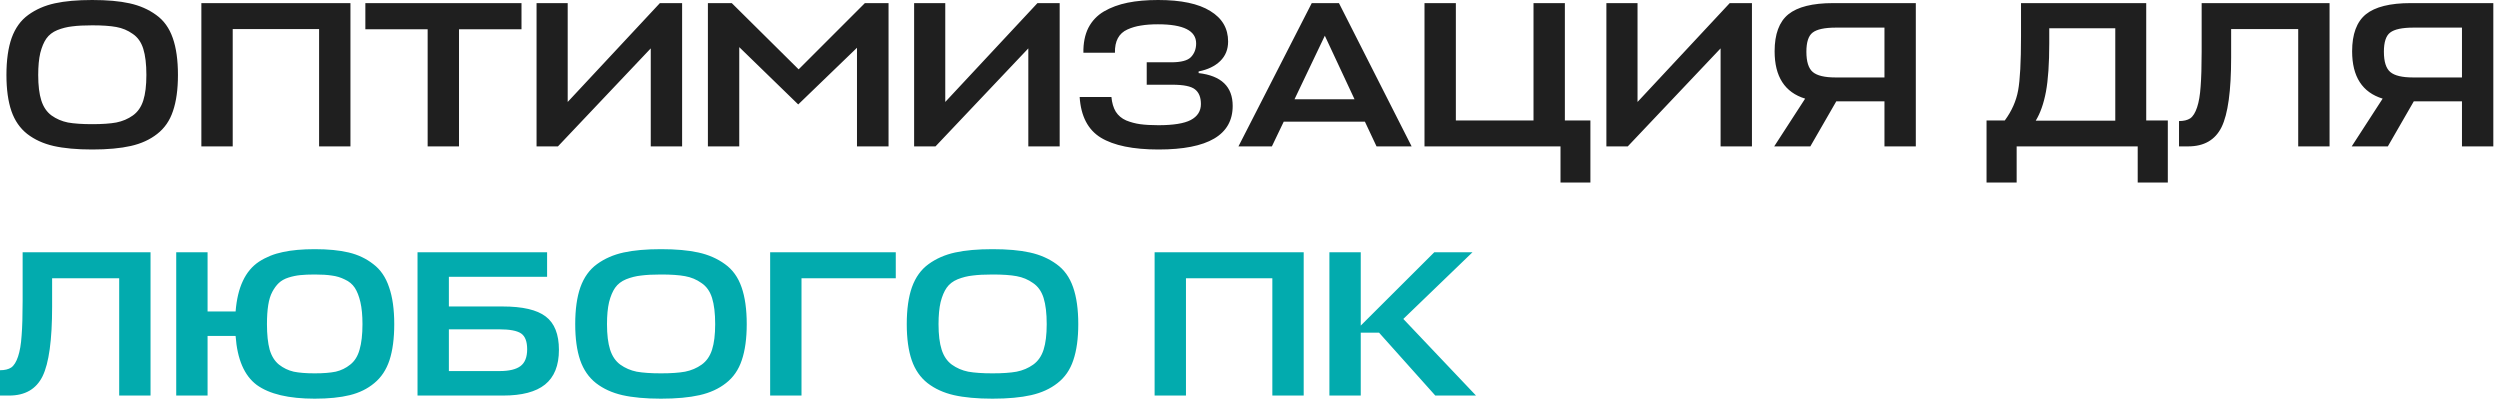
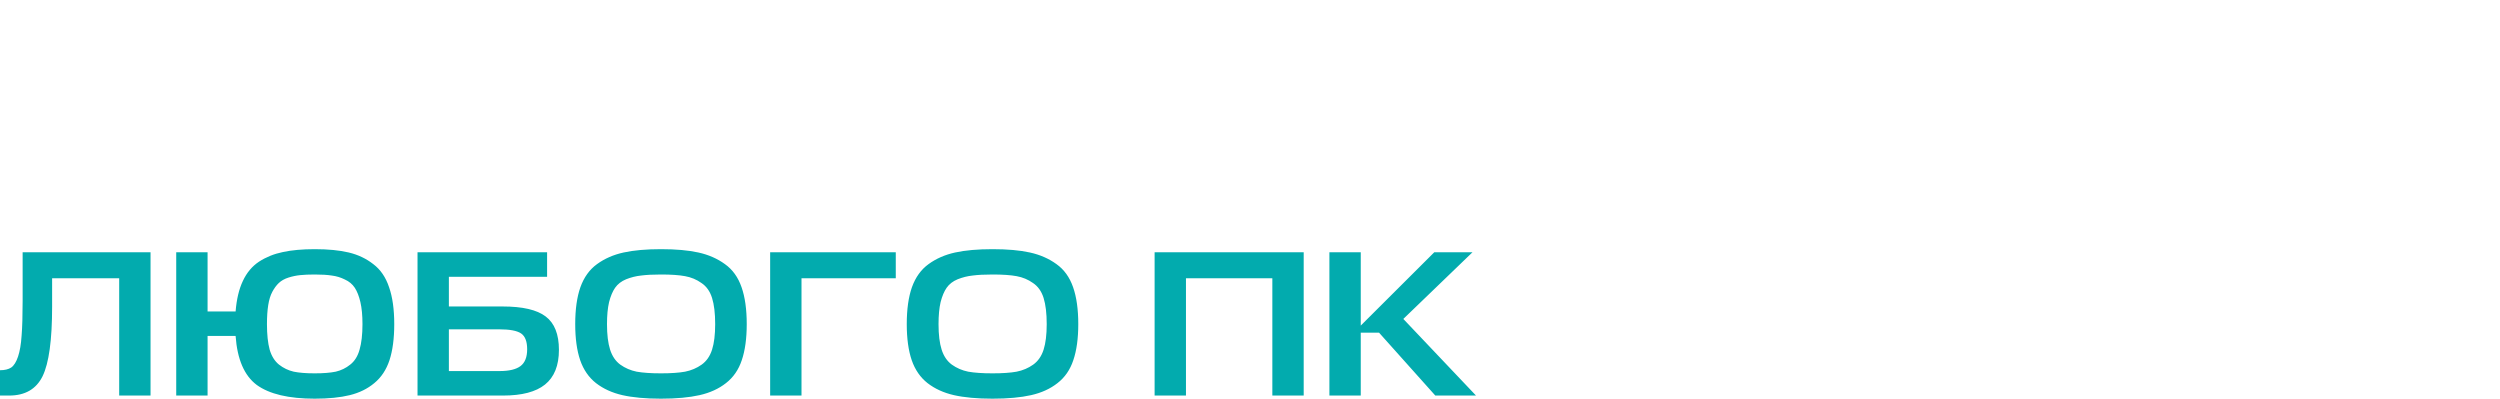
<svg xmlns="http://www.w3.org/2000/svg" width="301" height="48" viewBox="0 0 301 48" fill="none">
-   <path d="M15.75 17.575C14.5 17.858 12.95 18 11.1 18C9.25 18 7.7 17.858 6.45 17.575C5.217 17.292 4.159 16.808 3.275 16.125C2.409 15.442 1.775 14.525 1.375 13.375C0.975 12.208 0.775 10.758 0.775 9.025C0.775 7.242 0.984 5.758 1.4 4.575C1.834 3.375 2.5 2.45 3.4 1.8C4.317 1.133 5.384 0.667 6.6 0.4C7.817 0.133 9.317 -1.07288e-06 11.1 -1.07288e-06C12.9 -1.07288e-06 14.4 0.133 15.6 0.4C16.817 0.667 17.884 1.133 18.8 1.8C19.717 2.45 20.384 3.375 20.8 4.575C21.217 5.758 21.425 7.242 21.425 9.025C21.425 10.758 21.225 12.208 20.825 13.375C20.442 14.525 19.809 15.442 18.925 16.125C18.059 16.808 17 17.292 15.75 17.575ZM8.175 14.75C8.925 14.883 9.9 14.95 11.1 14.95C12.3 14.95 13.267 14.883 14 14.75C14.75 14.6 15.417 14.317 16 13.9C16.584 13.483 17 12.883 17.25 12.1C17.5 11.317 17.625 10.292 17.625 9.025C17.625 7.725 17.5 6.675 17.25 5.875C17 5.075 16.575 4.475 15.975 4.075C15.392 3.658 14.734 3.383 14 3.25C13.284 3.117 12.317 3.05 11.1 3.05C10.134 3.05 9.334 3.092 8.7 3.175C8.084 3.242 7.484 3.392 6.9 3.625C6.334 3.858 5.892 4.2 5.575 4.65C5.275 5.083 5.034 5.658 4.85 6.375C4.684 7.092 4.6 7.975 4.6 9.025C4.6 10.292 4.725 11.317 4.975 12.1C5.225 12.883 5.634 13.483 6.2 13.9C6.784 14.317 7.442 14.6 8.175 14.75ZM42.194 0.375V17.625H38.419V3.5H28.019V17.625H24.244V0.375H42.194ZM62.789 0.375V3.525H55.264V17.625H51.489V3.525H43.989V0.375H62.789ZM68.351 0.375V12.275L79.451 0.375H82.126V17.625H78.351V5.825L67.176 17.625H64.601V0.375H68.351ZM96.106 12.575L89.006 5.675V17.625H85.231V0.375H88.106L96.156 8.35L104.131 0.375H106.981V17.625H103.181V5.75L96.106 12.575ZM113.81 0.375V12.275L124.91 0.375H127.585V17.625H123.81V5.825L112.635 17.625H110.06V0.375H113.81ZM148.415 12.75C148.415 16.25 145.44 18 139.49 18C136.423 18 134.106 17.525 132.54 16.575C130.99 15.625 130.14 13.992 129.99 11.675H133.815C133.881 12.392 134.056 12.983 134.34 13.45C134.64 13.917 135.056 14.267 135.59 14.5C136.123 14.717 136.681 14.867 137.265 14.95C137.865 15.033 138.598 15.075 139.465 15.075C141.265 15.075 142.565 14.867 143.365 14.45C144.181 14.017 144.59 13.375 144.59 12.525C144.59 11.708 144.348 11.117 143.865 10.75C143.398 10.383 142.49 10.2 141.14 10.2H138.065V7.5H141.015C142.198 7.5 142.99 7.292 143.39 6.875C143.806 6.442 144.015 5.892 144.015 5.225C144.015 3.692 142.481 2.925 139.415 2.925C138.631 2.925 137.948 2.975 137.365 3.075C136.798 3.158 136.256 3.317 135.74 3.55C135.223 3.783 134.84 4.133 134.59 4.6C134.34 5.067 134.223 5.65 134.24 6.35H130.44C130.423 5.183 130.623 4.183 131.04 3.35C131.473 2.517 132.098 1.858 132.915 1.375C133.748 0.892 134.698 0.542 135.765 0.325C136.831 0.108 138.056 -1.07288e-06 139.44 -1.07288e-06C142.206 -1.07288e-06 144.298 0.442 145.715 1.325C147.148 2.192 147.865 3.417 147.865 5C147.865 5.95 147.548 6.733 146.915 7.35C146.281 7.967 145.415 8.383 144.315 8.6V8.8C147.048 9.117 148.415 10.433 148.415 12.75ZM149.11 17.625L157.935 0.375H161.21L169.96 17.625H165.735L164.335 14.65H154.56L153.135 17.625H149.11ZM159.51 4.3L155.86 11.95H163.085L159.51 4.3ZM175.285 0.375V14.5H184.635V0.375H188.41V14.5H191.485V21.975H187.885V17.625H171.51V0.375H175.285ZM197.159 0.375V12.275L208.259 0.375H210.934V17.625H207.159V5.825L195.984 17.625H193.409V0.375H197.159ZM220.714 0.375H230.664V17.625H226.889V12.2H221.089L217.964 17.625H213.614L217.339 11.875C214.889 11.125 213.664 9.225 213.664 6.175C213.664 4.108 214.214 2.625 215.314 1.725C216.431 0.825 218.231 0.375 220.714 0.375ZM217.489 6.225C217.489 7.425 217.748 8.242 218.264 8.675C218.781 9.108 219.689 9.325 220.989 9.325H226.889V3.325H221.039C219.689 3.325 218.756 3.525 218.239 3.925C217.739 4.308 217.489 5.075 217.489 6.225ZM258.405 0.375V14.5H261.005V21.975H257.38V17.625H242.805V21.975H239.18V14.5H241.38C242.213 13.367 242.746 12.167 242.98 10.9C243.213 9.633 243.33 7.458 243.33 4.375V0.375H258.405ZM246.73 5.2C246.73 7.667 246.596 9.617 246.33 11.05C246.063 12.467 245.655 13.625 245.105 14.525H254.68V3.4H246.73V5.2ZM268.629 6.925C268.629 10.942 268.246 13.733 267.479 15.3C266.712 16.85 265.371 17.625 263.454 17.625H262.354V14.575C262.921 14.575 263.371 14.467 263.704 14.25C264.037 14.017 264.312 13.575 264.529 12.925C264.746 12.275 264.887 11.442 264.954 10.425C265.037 9.392 265.079 7.992 265.079 6.225V0.375H280.479V17.625H276.704V3.5H268.629V6.925ZM290.246 0.375H300.196V17.625H296.421V12.2H290.621L287.496 17.625H283.146L286.871 11.875C284.421 11.125 283.196 9.225 283.196 6.175C283.196 4.108 283.746 2.625 284.846 1.725C285.962 0.825 287.762 0.375 290.246 0.375ZM287.021 6.225C287.021 7.425 287.279 8.242 287.796 8.675C288.312 9.108 289.221 9.325 290.521 9.325H296.421V3.325H290.571C289.221 3.325 288.287 3.525 287.771 3.925C287.271 4.308 287.021 5.075 287.021 6.225Z" fill="#1F1F1F" />
  <path d="M6.275 36.925C6.275 40.942 5.892 43.733 5.125 45.3C4.359 46.85 3.017 47.625 1.1 47.625H0V44.575C0.567 44.575 1.017 44.467 1.35 44.25C1.684 44.017 1.959 43.575 2.175 42.925C2.392 42.275 2.534 41.442 2.6 40.425C2.684 39.392 2.725 37.992 2.725 36.225V30.375H18.125V47.625H14.35V33.5H6.275V36.925ZM37.892 48C34.759 48 32.434 47.45 30.917 46.35C29.417 45.233 28.567 43.267 28.367 40.45H24.992V47.625H21.217V30.375H24.992V37.5H28.367C28.484 36.033 28.775 34.808 29.242 33.825C29.709 32.825 30.359 32.05 31.192 31.5C32.042 30.95 32.992 30.567 34.042 30.35C35.109 30.117 36.392 30 37.892 30C39.509 30 40.875 30.133 41.992 30.4C43.109 30.667 44.092 31.133 44.942 31.8C45.809 32.45 46.442 33.375 46.842 34.575C47.259 35.758 47.467 37.242 47.467 39.025C47.467 40.758 47.275 42.208 46.892 43.375C46.509 44.525 45.9 45.442 45.067 46.125C44.25 46.808 43.267 47.292 42.117 47.575C40.967 47.858 39.559 48 37.892 48ZM37.892 33.05C37.209 33.05 36.625 33.075 36.142 33.125C35.659 33.175 35.184 33.275 34.717 33.425C34.25 33.575 33.867 33.792 33.567 34.075C33.284 34.342 33.025 34.692 32.792 35.125C32.559 35.558 32.392 36.1 32.292 36.75C32.192 37.383 32.142 38.142 32.142 39.025C32.142 40.275 32.25 41.3 32.467 42.1C32.7 42.883 33.075 43.483 33.592 43.9C34.125 44.317 34.717 44.6 35.367 44.75C36.017 44.883 36.859 44.95 37.892 44.95C38.925 44.95 39.767 44.883 40.417 44.75C41.067 44.6 41.65 44.317 42.167 43.9C42.7 43.483 43.075 42.883 43.292 42.1C43.525 41.3 43.642 40.275 43.642 39.025C43.642 37.975 43.559 37.092 43.392 36.375C43.225 35.658 43 35.083 42.717 34.65C42.434 34.217 42.034 33.883 41.517 33.65C41.017 33.4 40.492 33.242 39.942 33.175C39.409 33.092 38.725 33.05 37.892 33.05ZM65.695 38.1C66.761 38.9 67.295 40.242 67.295 42.125C67.295 44.008 66.736 45.4 65.62 46.3C64.52 47.183 62.836 47.625 60.57 47.625H50.27V30.375H65.87V33.325H54.045V36.9H60.52C62.92 36.9 64.645 37.3 65.695 38.1ZM60.095 39.65H54.045V44.675H60.17C61.303 44.675 62.136 44.475 62.67 44.075C63.203 43.675 63.47 43 63.47 42.05C63.47 41.117 63.228 40.483 62.745 40.15C62.261 39.817 61.378 39.65 60.095 39.65ZM84.232 47.575C82.982 47.858 81.432 48 79.582 48C77.732 48 76.182 47.858 74.932 47.575C73.698 47.292 72.64 46.808 71.757 46.125C70.89 45.442 70.257 44.525 69.857 43.375C69.457 42.208 69.257 40.758 69.257 39.025C69.257 37.242 69.465 35.758 69.882 34.575C70.315 33.375 70.982 32.45 71.882 31.8C72.799 31.133 73.865 30.667 75.082 30.4C76.299 30.133 77.799 30 79.582 30C81.382 30 82.882 30.133 84.082 30.4C85.299 30.667 86.365 31.133 87.282 31.8C88.198 32.45 88.865 33.375 89.282 34.575C89.698 35.758 89.907 37.242 89.907 39.025C89.907 40.758 89.707 42.208 89.307 43.375C88.924 44.525 88.29 45.442 87.407 46.125C86.54 46.808 85.482 47.292 84.232 47.575ZM76.657 44.75C77.407 44.883 78.382 44.95 79.582 44.95C80.782 44.95 81.749 44.883 82.482 44.75C83.232 44.6 83.898 44.317 84.482 43.9C85.065 43.483 85.482 42.883 85.732 42.1C85.982 41.317 86.107 40.292 86.107 39.025C86.107 37.725 85.982 36.675 85.732 35.875C85.482 35.075 85.057 34.475 84.457 34.075C83.874 33.658 83.215 33.383 82.482 33.25C81.765 33.117 80.799 33.05 79.582 33.05C78.615 33.05 77.815 33.092 77.182 33.175C76.565 33.242 75.965 33.392 75.382 33.625C74.815 33.858 74.374 34.2 74.057 34.65C73.757 35.083 73.515 35.658 73.332 36.375C73.165 37.092 73.082 37.975 73.082 39.025C73.082 40.292 73.207 41.317 73.457 42.1C73.707 42.883 74.115 43.483 74.682 43.9C75.265 44.317 75.924 44.6 76.657 44.75ZM107.851 30.375V33.5H96.501V47.625H92.726V30.375H107.851ZM124.149 47.575C122.899 47.858 121.349 48 119.499 48C117.649 48 116.099 47.858 114.849 47.575C113.615 47.292 112.557 46.808 111.674 46.125C110.807 45.442 110.174 44.525 109.774 43.375C109.374 42.208 109.174 40.758 109.174 39.025C109.174 37.242 109.382 35.758 109.799 34.575C110.232 33.375 110.899 32.45 111.799 31.8C112.715 31.133 113.782 30.667 114.999 30.4C116.215 30.133 117.715 30 119.499 30C121.299 30 122.799 30.133 123.999 30.4C125.215 30.667 126.282 31.133 127.199 31.8C128.115 32.45 128.782 33.375 129.199 34.575C129.615 35.758 129.824 37.242 129.824 39.025C129.824 40.758 129.624 42.208 129.224 43.375C128.84 44.525 128.207 45.442 127.324 46.125C126.457 46.808 125.399 47.292 124.149 47.575ZM116.574 44.75C117.324 44.883 118.299 44.95 119.499 44.95C120.699 44.95 121.665 44.883 122.399 44.75C123.149 44.6 123.815 44.317 124.399 43.9C124.982 43.483 125.399 42.883 125.649 42.1C125.899 41.317 126.024 40.292 126.024 39.025C126.024 37.725 125.899 36.675 125.649 35.875C125.399 35.075 124.974 34.475 124.374 34.075C123.79 33.658 123.132 33.383 122.399 33.25C121.682 33.117 120.715 33.05 119.499 33.05C118.532 33.05 117.732 33.092 117.099 33.175C116.482 33.242 115.882 33.392 115.299 33.625C114.732 33.858 114.29 34.2 113.974 34.65C113.674 35.083 113.432 35.658 113.249 36.375C113.082 37.092 112.999 37.975 112.999 39.025C112.999 40.292 113.124 41.317 113.374 42.1C113.624 42.883 114.032 43.483 114.599 43.9C115.182 44.317 115.84 44.6 116.574 44.75ZM156.965 30.375V47.625H153.19V33.5H142.79V47.625H139.015V30.375H156.965ZM177.71 47.625H172.81L166.035 40.05H163.835V47.625H160.06V30.375H163.835V39.2L172.685 30.375H177.285L168.96 38.4L177.71 47.625Z" fill="#02ABAE" />
</svg>